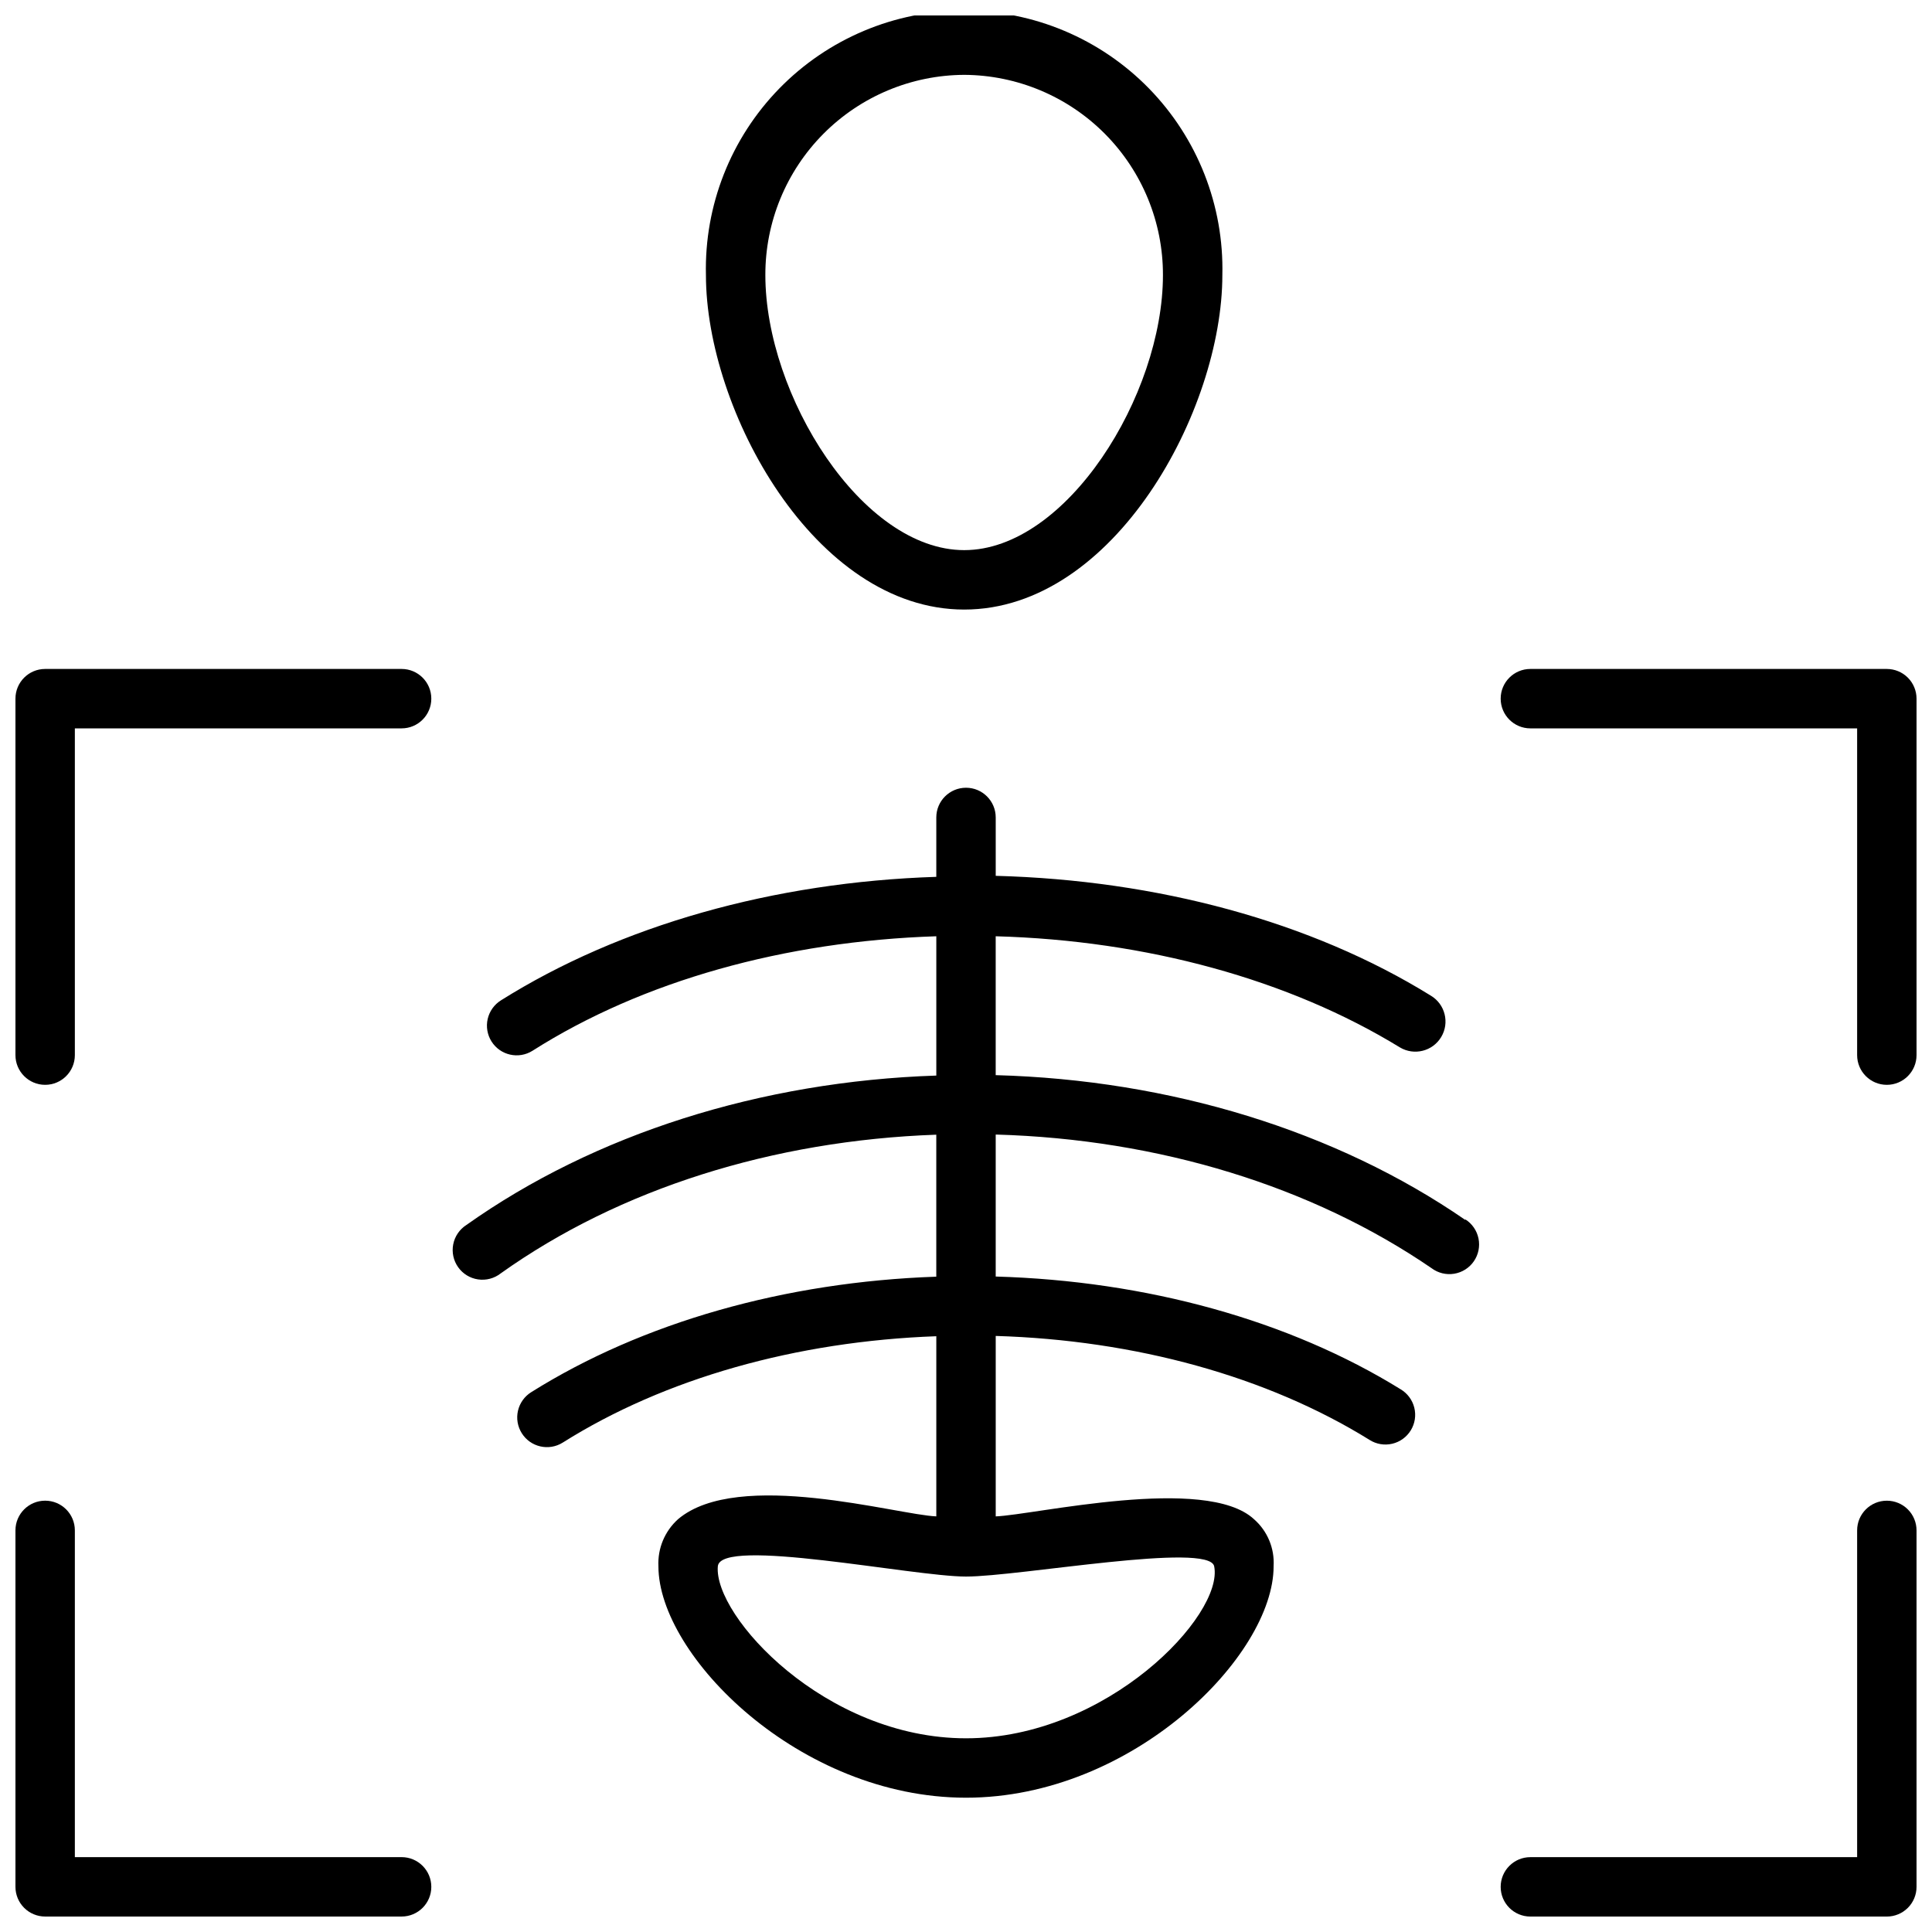
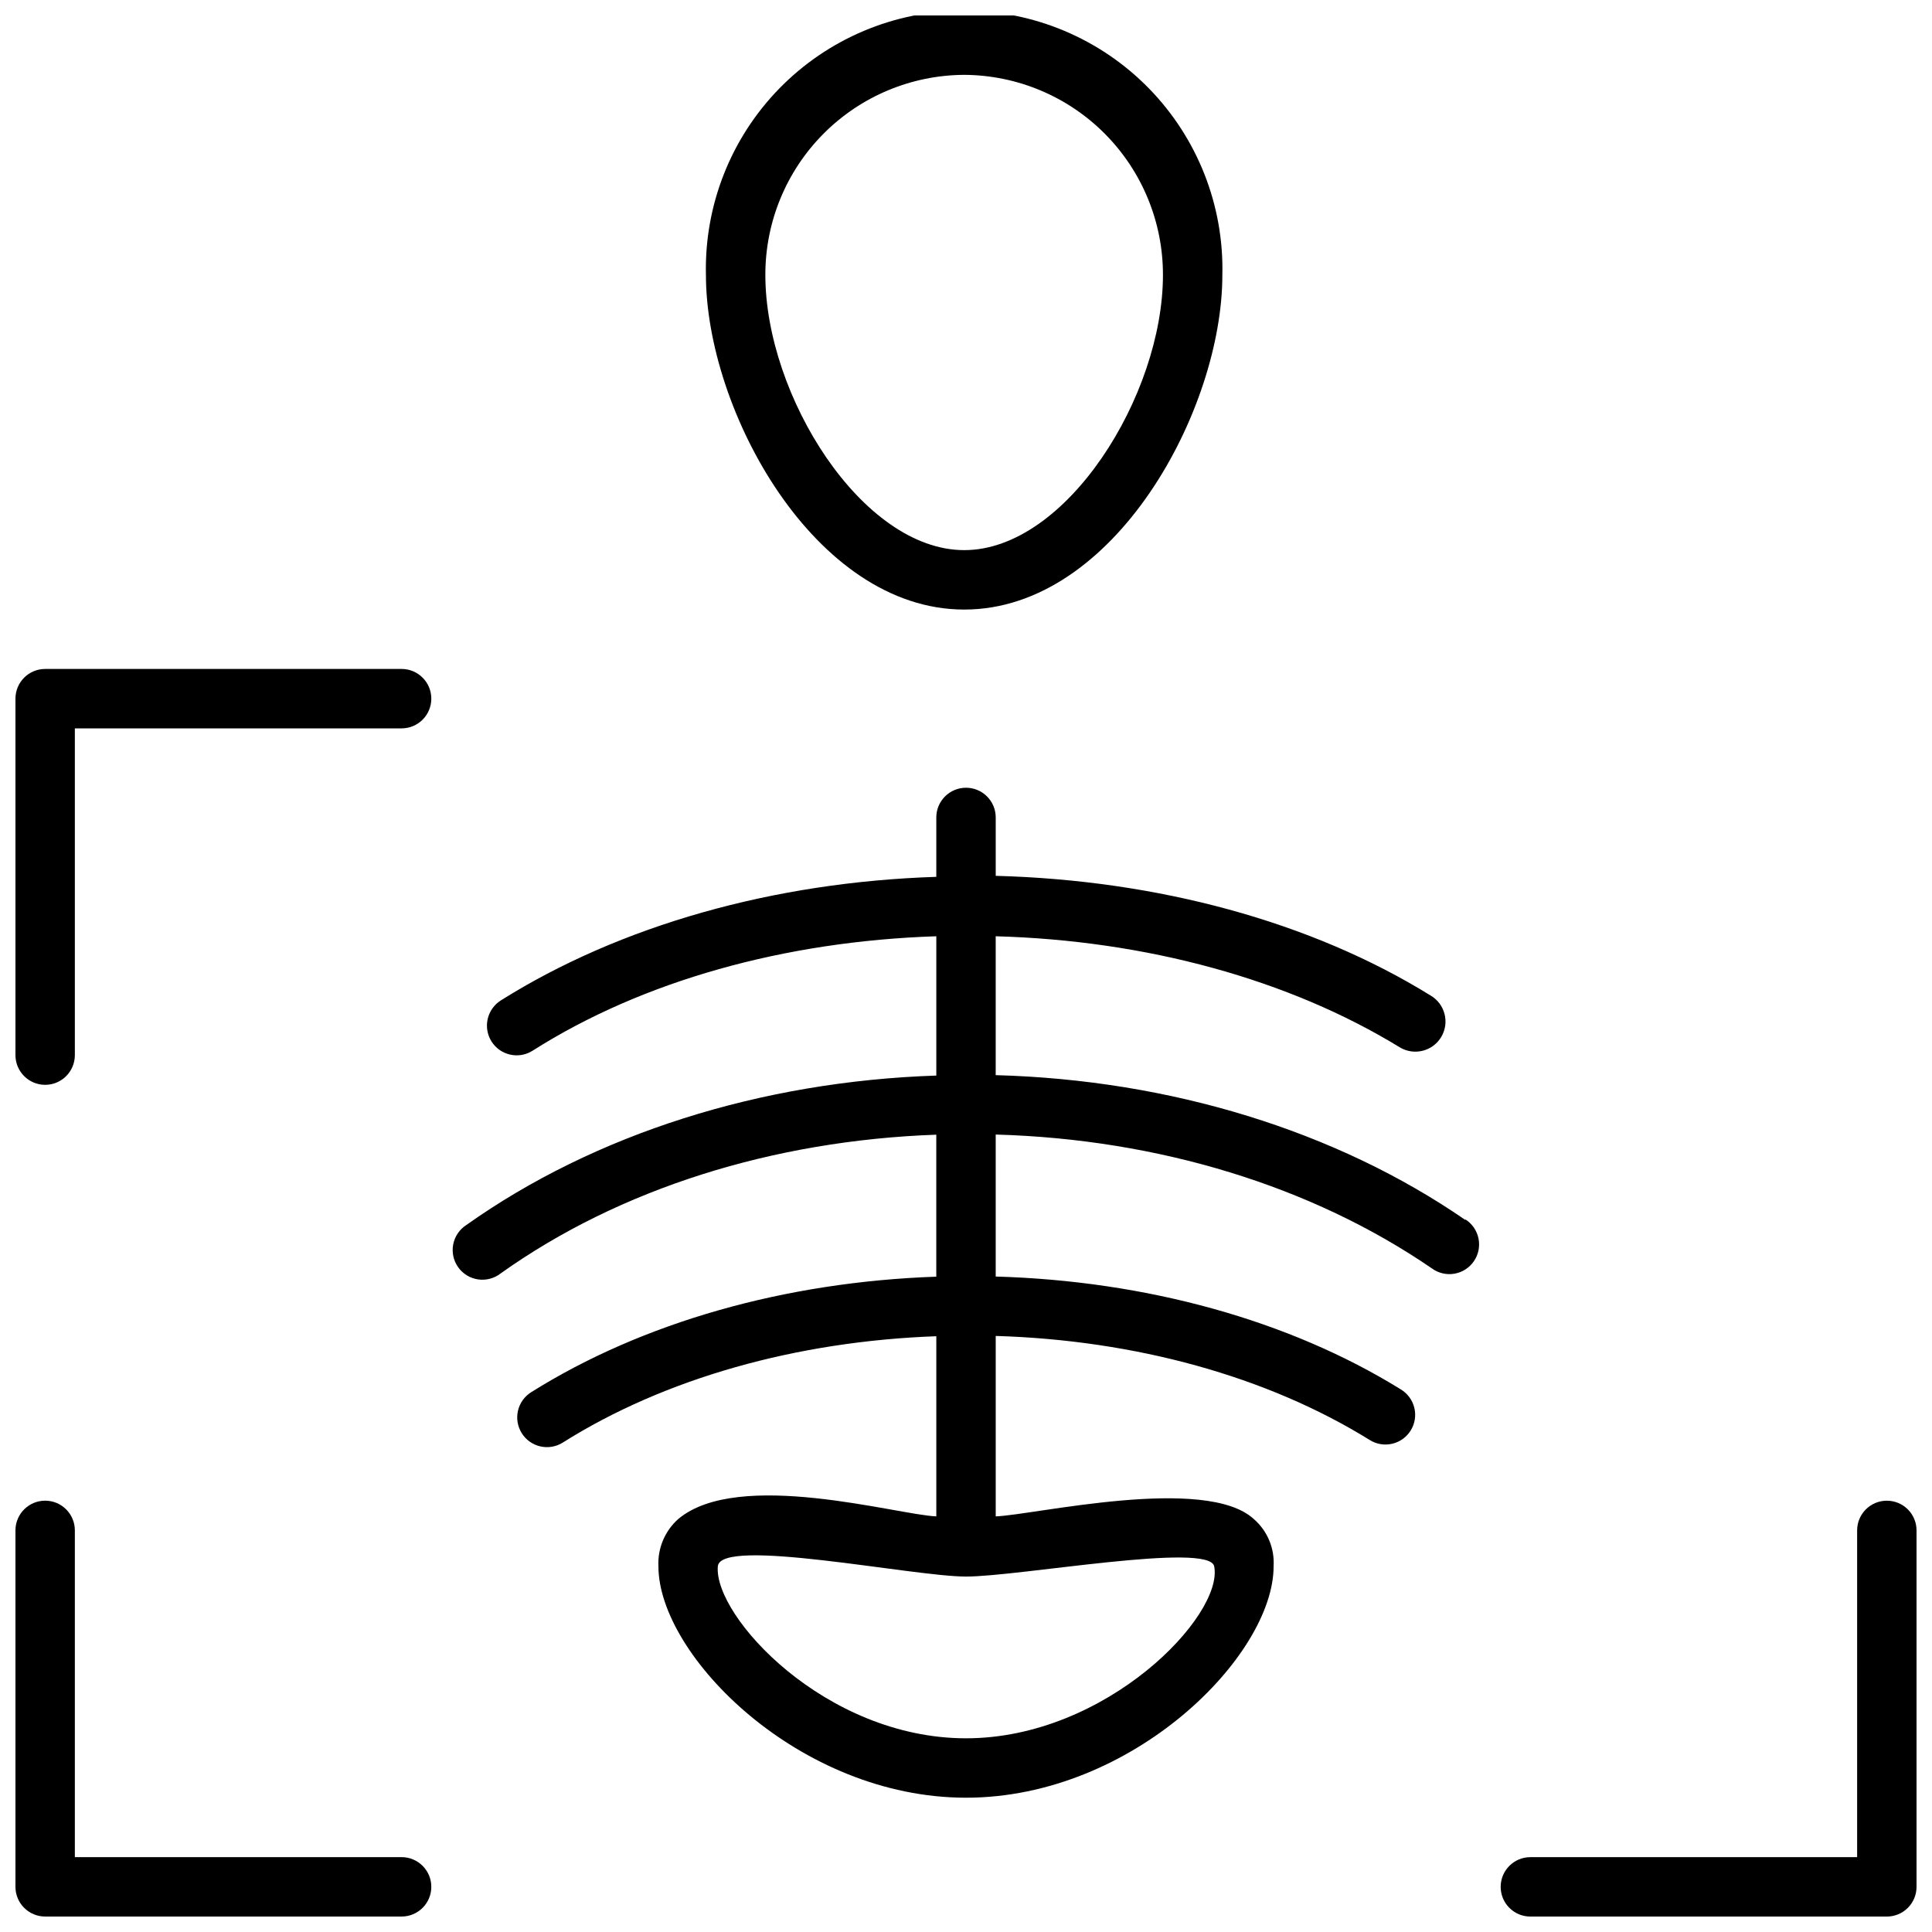
<svg xmlns="http://www.w3.org/2000/svg" width="800px" height="800px" version="1.1" viewBox="144 144 512 512">
  <defs>
    <clipPath id="e">
      <path d="m331 148.09h137v157.91h-137z" />
    </clipPath>
    <clipPath id="d">
      <path d="m541 541h110.9v110.9h-110.9z" />
    </clipPath>
    <clipPath id="c">
-       <path d="m541 321h110.9v111h-110.9z" />
-     </clipPath>
+       </clipPath>
    <clipPath id="b">
      <path d="m148.09 321h110.91v111h-110.91z" />
    </clipPath>
    <clipPath id="a">
      <path d="m148.09 541h110.91v110.9h-110.91z" />
    </clipPath>
  </defs>
  <g clip-path="url(#e)">
    <path d="m399.53 305.54c39.832 0 68.406-52.941 68.406-88.641 0.441-18.434-6.57-36.262-19.449-49.457-12.883-13.191-30.539-20.629-48.977-20.629s-36.098 7.438-48.977 20.629c-12.883 13.195-19.895 31.023-19.453 49.457 0 35.699 28.734 88.641 68.449 88.641zm0-141.7v-0.004c14.012 0.074 27.426 5.699 37.297 15.645 9.871 9.949 15.398 23.402 15.367 37.414 0 31.844-25.547 72.895-52.664 72.895-27.121 0-52.703-41.051-52.703-72.895-0.031-14.02 5.5-27.48 15.379-37.426s23.305-15.57 37.324-15.633z" />
  </g>
  <g clip-path="url(#d)">
    <path d="m644.03 541.7c-4.348 0-7.871 3.523-7.871 7.871v86.594h-86.594c-4.348 0-7.871 3.523-7.871 7.871s3.523 7.871 7.871 7.871h94.465c2.086 0 4.09-0.828 5.566-2.305 1.477-1.477 2.305-3.481 2.305-5.566v-94.465c0-2.086-0.828-4.09-2.305-5.566-1.477-1.477-3.481-2.305-5.566-2.305z" />
  </g>
  <g clip-path="url(#c)">
    <path d="m644.03 321.28h-94.465c-4.348 0-7.871 3.523-7.871 7.871 0 4.348 3.523 7.875 7.871 7.875h86.594v86.59c0 4.348 3.523 7.875 7.871 7.875s7.871-3.527 7.871-7.875v-94.465c0-2.086-0.828-4.09-2.305-5.566-1.477-1.473-3.481-2.305-5.566-2.305z" />
  </g>
  <g clip-path="url(#b)">
    <path d="m250.43 321.28h-94.465c-4.348 0-7.871 3.523-7.871 7.871v94.465c0 4.348 3.523 7.875 7.871 7.875s7.871-3.527 7.871-7.875v-86.59h86.594c4.348 0 7.871-3.527 7.871-7.875 0-4.348-3.523-7.871-7.871-7.871z" />
  </g>
  <g clip-path="url(#a)">
    <path d="m250.43 636.16h-86.594v-86.594c0-4.348-3.523-7.871-7.871-7.871s-7.871 3.523-7.871 7.871v94.465c0 2.086 0.828 4.09 2.305 5.566 1.477 1.477 3.481 2.305 5.566 2.305h94.465c4.348 0 7.871-3.523 7.871-7.871s-3.523-7.871-7.871-7.871z" />
  </g>
  <path d="m532.33 467.3c-34.242-23.617-78.207-37.117-124.46-38.375v-36.805c39.949 1.102 77.734 11.453 107.1 29.441 3.781 2.273 8.691 1.047 10.961-2.734 2.273-3.781 1.047-8.691-2.734-10.961-31.762-19.68-72.5-30.621-115.32-31.762v-15.473c0-4.348-3.523-7.871-7.871-7.871s-7.875 3.523-7.875 7.871v15.742c-43.059 1.379-83.758 12.871-115.4 32.746v0.004c-1.77 1.113-3.023 2.883-3.488 4.918-0.465 2.039-0.102 4.176 1.008 5.945 2.316 3.688 7.18 4.797 10.863 2.481 29.168-18.539 66.914-29.047 107.02-30.348v36.918c-46.484 1.535-90.527 15.469-124.54 39.598-1.812 1.16-3.074 3.012-3.484 5.125-0.414 2.113 0.059 4.305 1.305 6.062 1.242 1.754 3.152 2.926 5.281 3.234 2.133 0.312 4.297-0.262 5.992-1.59 31.488-22.434 72.148-35.227 115.44-36.762v37.629c-40.066 1.379-77.891 12.121-107.37 30.621-1.77 1.113-3.027 2.883-3.492 4.918-0.465 2.039-0.102 4.176 1.012 5.945 2.312 3.688 7.18 4.797 10.863 2.481 27-17.004 61.875-26.844 98.992-28.184v47.742c-10.273-0.395-52.508-12.754-68.445 0.746l-0.004 0.004c-3.519 3.168-5.43 7.75-5.195 12.48 0 23.617 37.312 61.324 81.516 61.324s81.516-37.668 81.516-61.324h-0.004c0.297-4.742-1.621-9.352-5.195-12.48-12.715-11.809-58.176-1.141-68.445-0.746v-47.824c36.961 1.102 71.91 10.707 99.07 27.551v0.004c1.781 1.129 3.938 1.496 5.992 1.02 2.055-0.477 3.832-1.758 4.934-3.555 1.102-1.797 1.438-3.961 0.93-6.008-0.508-2.047-1.816-3.805-3.629-4.879-29.562-18.305-67.426-28.734-107.3-29.875v-37.629c43.297 1.219 83.875 13.738 115.52 35.426h-0.004c1.715 1.281 3.875 1.809 5.988 1.461 2.113-0.344 3.992-1.535 5.207-3.297 1.215-1.762 1.66-3.941 1.234-6.039-0.426-2.094-1.688-3.93-3.492-5.074zm-66.559 91.789c2.598 12.949-28.457 45.578-65.77 45.578s-66.914-32.395-65.77-45.578c0.707-7.871 51.641 2.715 65.77 2.715s64.469-9.25 65.77-2.715z" />
</svg>